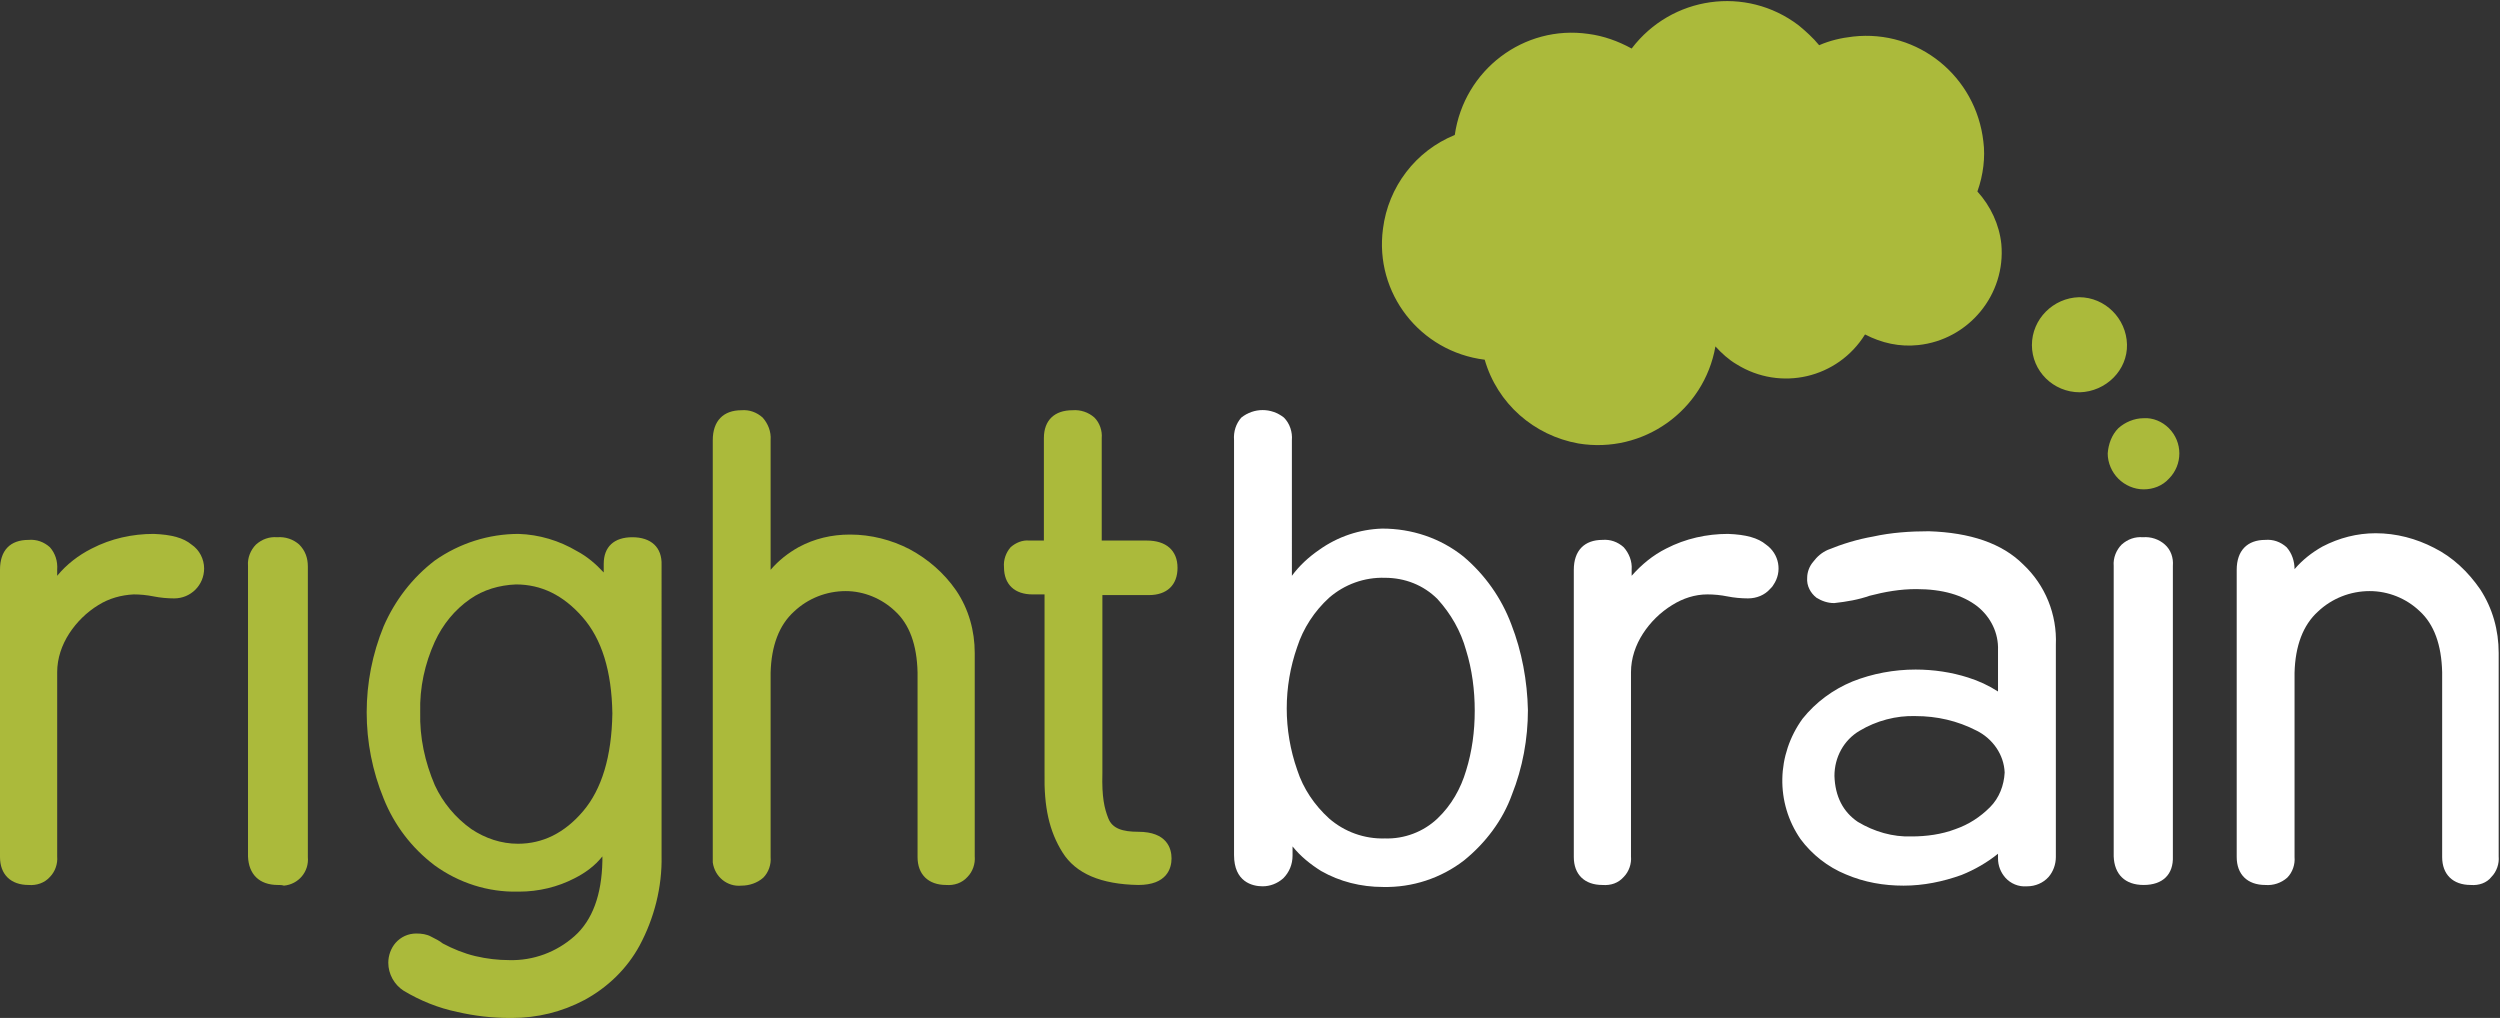
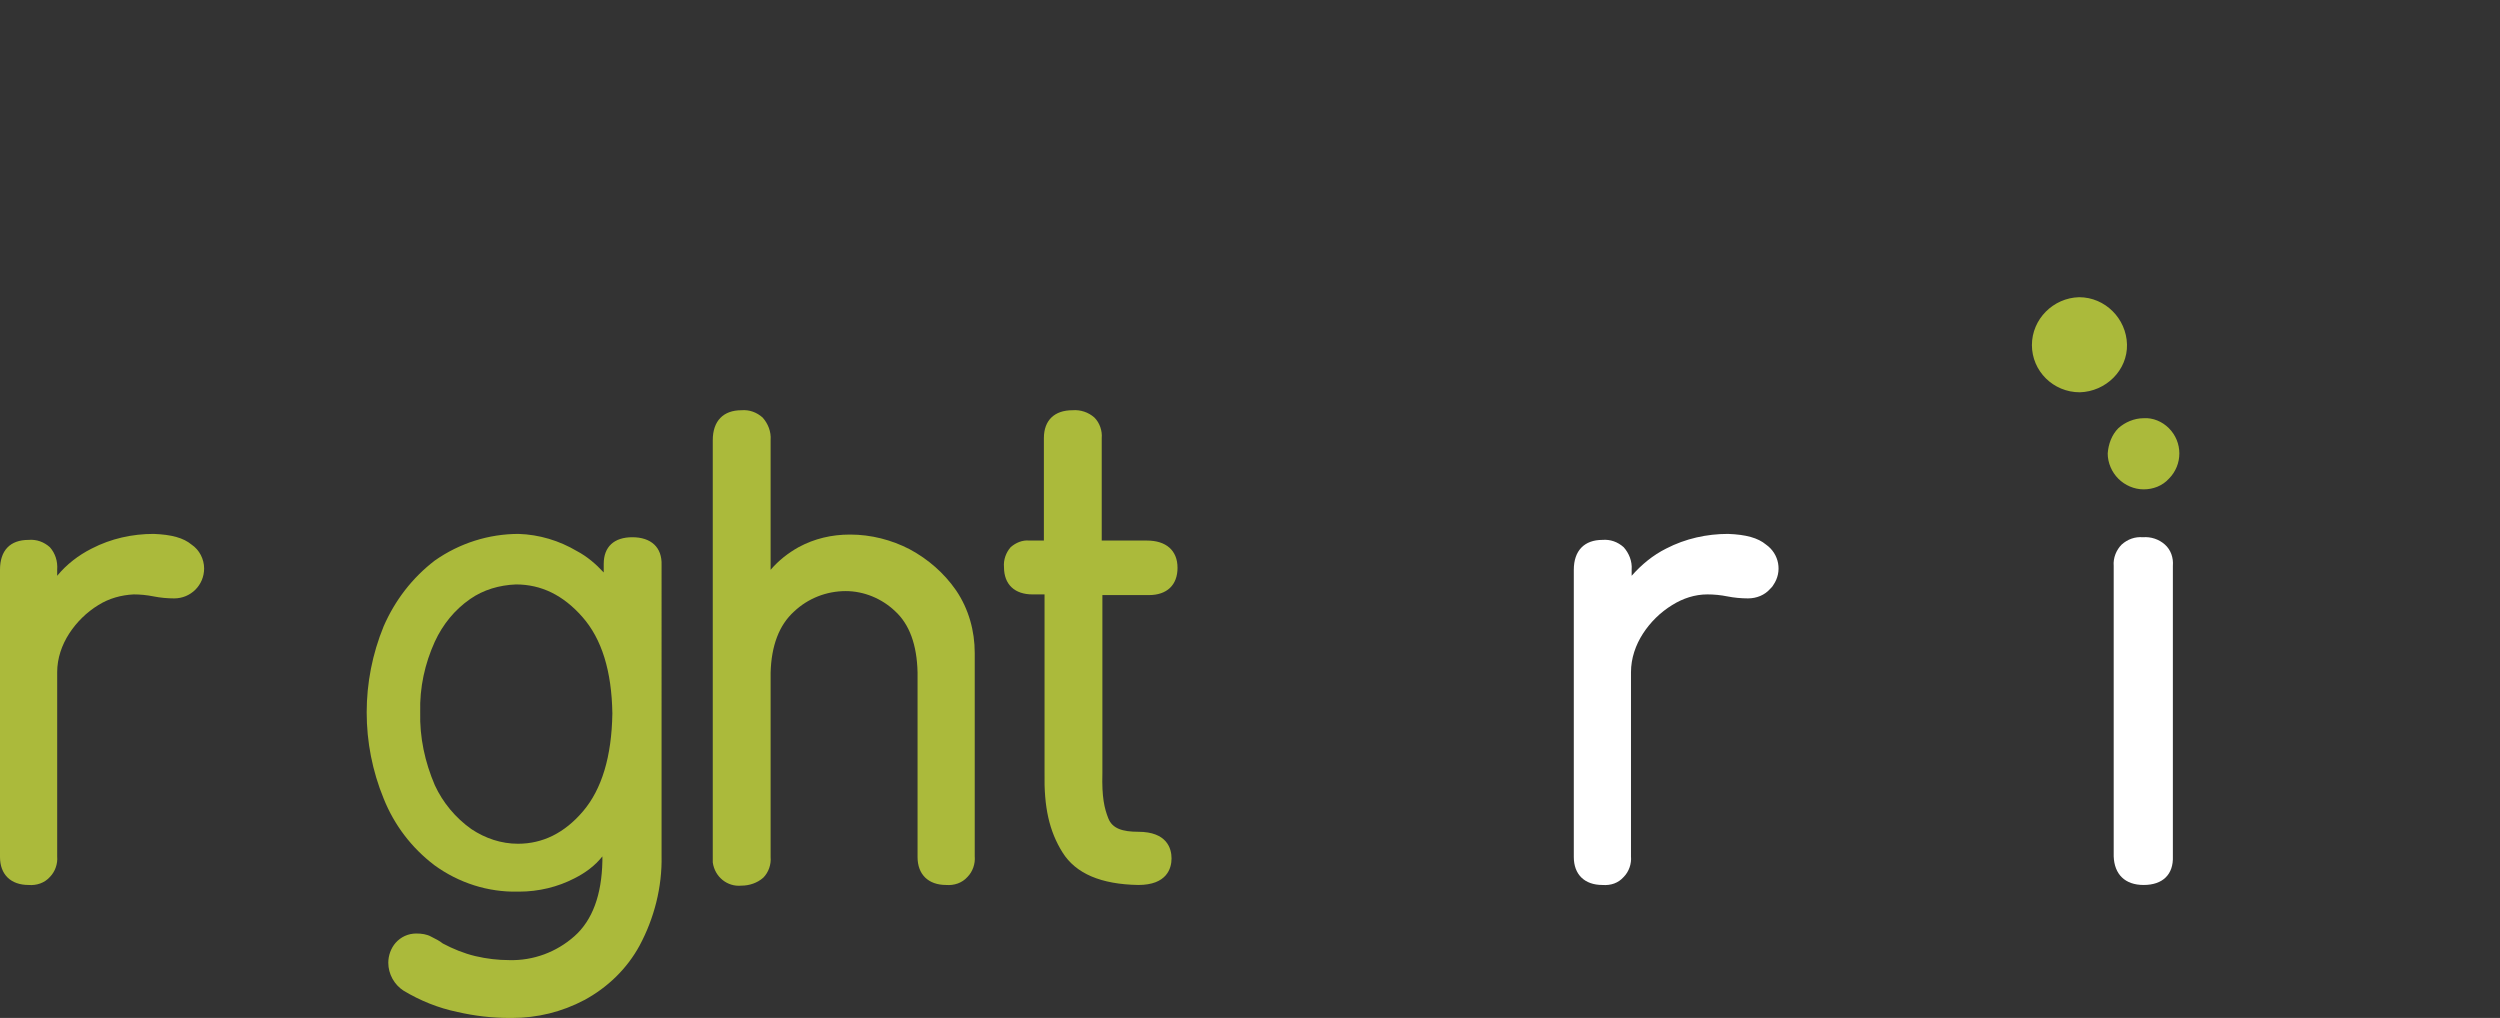
<svg xmlns="http://www.w3.org/2000/svg" version="1.1" id="Layer_1" x="0px" y="0px" viewBox="0 0 376 153.1" style="enable-background:new 0 0 376 153.1;" xml:space="preserve">
  <rect x="0" y="0" width="376" height="153.1" fill="#333333" stroke="none" />
  <style type="text/css">
	.st0{fill-rule:evenodd;clip-rule:evenodd;fill:#ABBA3B;}
	.st1{fill-rule:evenodd;clip-rule:evenodd;fill:#FFFFFF;}
	.st2{fill:#FFFFFF;}
	.st3{fill:#ABBA3B;}
</style>
  <path class="st0" d="M95.1,80.8c-2.7,0-4.3,1.4-4.3,4v1.3c-1.2-1.3-2.5-2.4-4-3.2c-2.7-1.6-5.7-2.5-8.8-2.6c-4.5,0-8.9,1.4-12.6,4  c-3.4,2.6-6,6-7.7,9.9c-3.4,8.3-3.4,17.6,0,25.9c1.6,4,4.2,7.4,7.6,10c3.7,2.7,8.1,4.1,12.6,4h0.2c2.9,0,5.8-0.7,8.3-2  c1.6-0.8,3.1-1.9,4.2-3.3v0.7c-0.1,5.1-1.5,8.9-4.2,11.3c-2.7,2.4-6.2,3.7-9.8,3.6c-1.7,0-3.4-0.2-5.1-0.6c-1.7-0.4-3.4-1.1-4.9-1.9  c-0.5-0.4-1.1-0.7-1.7-1c-0.7-0.4-1.5-0.5-2.3-0.5c-1.2,0-2.3,0.5-3.1,1.4c-0.7,0.8-1.1,1.9-1.1,3c0,1.7,0.9,3.3,2.3,4.2  c2.5,1.5,5.2,2.6,8.1,3.2c2.6,0.6,5.2,0.9,7.9,0.9h0.3c3.8,0,7.5-0.9,10.9-2.7c3.5-1.9,6.4-4.7,8.3-8.2c2.2-4.1,3.4-8.8,3.3-13.5V85  C99.6,82.3,97.9,80.8,95.1,80.8 M87.7,122c-2.8,3.3-6.1,4.9-9.8,4.9c-2.5,0-4.9-0.8-7-2.2c-2.4-1.7-4.3-4-5.5-6.6  c-1.5-3.5-2.3-7.2-2.2-11c-0.1-3.7,0.7-7.3,2.2-10.6c1.2-2.6,3-4.8,5.3-6.4c2-1.4,4.4-2.1,6.9-2.2c3.8,0,7.1,1.6,10,4.9  c2.9,3.3,4.4,8.1,4.5,14.5C92,113.8,90.5,118.7,87.7,122" />
-   <path class="st1" d="M304.3,84.9c-3.2-3.2-8-4.8-14.2-5c-2.8,0-5.7,0.2-8.4,0.8c-2.3,0.4-4.6,1.1-6.8,2c-0.9,0.4-1.6,1-2.2,1.8  c-0.6,0.7-0.9,1.6-0.9,2.4c-0.1,1.2,0.5,2.3,1.4,3c0.8,0.5,1.7,0.8,2.6,0.8h0.1c1.8-0.2,3.6-0.5,5.3-1.1c2.3-0.6,4.6-1,7-1  c4,0,7,0.9,9.2,2.6c2,1.6,3.2,4,3.1,6.6v6.2c-1.4-0.9-2.9-1.6-4.5-2.1c-2.5-0.8-5.2-1.2-7.9-1.2c-3.2,0-6.5,0.6-9.5,1.8  c-2.9,1.2-5.5,3.1-7.5,5.6c-3.9,5.4-4.1,12.6-0.3,18.1c1.7,2.3,4.1,4.2,6.8,5.3c2.8,1.2,5.7,1.7,8.7,1.7c3,0,5.9-0.6,8.7-1.6  c2-0.8,3.9-1.9,5.5-3.2c0,0.2,0,0.4,0,0.7c0,1.1,0.4,2.1,1.1,2.9c0.8,0.9,2,1.4,3.2,1.3h0.1c1.2,0,2.4-0.5,3.2-1.4  c0.7-0.8,1.1-1.9,1.1-3V97C309.4,92.4,307.6,88,304.3,84.9 M299.3,121.4c-1.5,1.5-3.2,2.6-5.2,3.3c-2.1,0.8-4.4,1.1-6.6,1.1  c-2.8,0.1-5.6-0.7-8.1-2.2c-2.2-1.5-3.4-3.8-3.5-6.9c0-2.8,1.4-5.4,3.8-6.8c2.5-1.5,5.5-2.3,8.4-2.2c3.2,0,6.3,0.7,9.2,2.2  c2.4,1.2,4.1,3.6,4.2,6.3C301.4,118.1,300.7,120,299.3,121.4" />
  <path class="st0" d="M4.3,133.1c-2.7,0-4.3-1.6-4.3-4.2V85.7c0-2.9,1.5-4.5,4.3-4.5c1.2-0.1,2.3,0.3,3.2,1.1  c0.8,0.9,1.2,2.1,1.1,3.4v0.9c1.4-1.7,3.2-3.1,5.2-4.1c2.9-1.5,6.1-2.2,9.3-2.2c2.7,0.1,4.5,0.6,5.7,1.6c1.2,0.8,1.9,2.2,1.9,3.6  c0,2.5-2,4.5-4.5,4.5c-1,0-2.1-0.1-3.1-0.3c-1-0.2-2-0.3-3-0.3c-1.9,0.1-3.7,0.6-5.3,1.6c-1.8,1.1-3.3,2.6-4.4,4.3  c-1.1,1.7-1.8,3.7-1.8,5.8v27.7c0.1,1.1-0.3,2.3-1.1,3.1C6.7,132.8,5.5,133.2,4.3,133.1" />
-   <path class="st0" d="M41.8,133.1c-2.8,0-4.4-1.6-4.5-4.3V85.1c-0.1-1.2,0.4-2.4,1.2-3.2c0.9-0.8,2-1.2,3.2-1.1  c1.2-0.1,2.4,0.3,3.3,1.1c0.9,0.9,1.3,2,1.3,3.3v43.7c0.2,2.2-1.4,4.1-3.6,4.3C42.4,133.1,42.1,133.1,41.8,133.1L41.8,133.1z" />
  <path class="st0" d="M142.3,133.1c-2.7,0-4.3-1.6-4.3-4.2v-27.8c-0.1-4.1-1.2-7.2-3.4-9.2c-2-1.9-4.7-3-7.4-3  c-2.9,0-5.7,1.1-7.8,3.1c-2.2,2-3.4,5.1-3.5,9.2v27.7c0.1,1.1-0.3,2.3-1.1,3.1c-0.9,0.8-2.1,1.2-3.3,1.2c-2.1,0.2-4-1.3-4.3-3.5  c0-0.3,0-0.5,0-0.8V66.2c0-2.9,1.6-4.5,4.3-4.5c1.2-0.1,2.3,0.3,3.2,1.1c0.8,0.9,1.3,2.1,1.2,3.4v19.5c1.2-1.4,2.6-2.5,4.2-3.4  c2.4-1.3,5-1.9,7.7-1.9h0.1c3.1,0,6.2,0.8,8.9,2.2c2.8,1.5,5.2,3.6,7,6.2c1.9,2.8,2.8,6.1,2.8,9.4v30.6c0.1,1.1-0.3,2.3-1.1,3.1  C144.7,132.8,143.5,133.2,142.3,133.1" />
  <path class="st0" d="M171.2,133.1c-5.6-0.1-9.4-1.7-11.4-4.9s-2.8-6.8-2.7-12V89.4h-1.8c-2.7,0-4.3-1.5-4.3-4.1  c-0.1-1.1,0.3-2.2,1-3c0.8-0.7,1.8-1.1,2.8-1h2.2V65.9c0-2.7,1.6-4.2,4.3-4.2c1.2-0.1,2.4,0.3,3.3,1.1c0.8,0.8,1.2,2,1.1,3.1v15.4  h6.8c2.9,0,4.6,1.5,4.6,4.1s-1.6,4.1-4.3,4.1h-7v26.8c-0.1,3.6,0.3,5.3,0.9,6.8c0.6,1.5,2.1,2,4.5,2c4.3,0,5,2.5,5,4  S175.5,133.1,171.2,133.1L171.2,133.1z" />
-   <path class="st1" d="M227.3,93.9c-1.5-4-4-7.5-7.2-10.2c-3.5-2.8-7.8-4.2-12.2-4.2c-3.4,0.1-6.7,1.2-9.5,3.2c-1.6,1.1-3,2.4-4.1,3.9  V66.2c0.1-1.2-0.3-2.5-1.2-3.4c-1.9-1.5-4.5-1.5-6.4,0c-0.8,0.9-1.2,2.1-1.1,3.4v62.4c0,4,2.7,4.7,4.3,4.7c1.1,0,2.2-0.4,3.1-1.2  c0.9-0.9,1.4-2.1,1.4-3.4v-1.4c1.2,1.5,2.7,2.7,4.3,3.7c2.8,1.6,6,2.4,9.3,2.4l0,0c4.4,0.1,8.7-1.3,12.2-4c3.2-2.6,5.8-6,7.2-9.9  c1.6-4,2.4-8.4,2.4-12.7C229.7,102.4,228.9,98,227.3,93.9 M220.5,115.9c-0.8,2.7-2.2,5.2-4.3,7.2c-2.1,2-5,3.1-7.9,3  c-3.1,0.1-6.1-1-8.4-3c-2.2-2-3.9-4.5-4.8-7.3c-2.1-6-2.1-12.5,0-18.5c0.9-2.8,2.6-5.4,4.8-7.4c2.3-2,5.3-3.1,8.4-3  c3,0,5.8,1.1,7.9,3.2c2,2.2,3.5,4.8,4.3,7.7c0.9,2.9,1.3,6,1.3,9.1C221.8,110,221.4,113,220.5,115.9" />
  <path class="st2" d="M241,133.1c-2.7,0-4.3-1.6-4.3-4.2V85.7c0-2.9,1.6-4.5,4.3-4.5c1.2-0.1,2.3,0.3,3.2,1.1  c0.8,0.9,1.3,2.1,1.2,3.4v0.9c1.5-1.7,3.2-3.1,5.2-4.1c2.9-1.5,6.1-2.2,9.3-2.2c2.7,0.1,4.5,0.6,5.7,1.6c2,1.4,2.5,4.1,1.1,6.1  c-0.1,0.2-0.3,0.4-0.5,0.6c-0.8,0.9-2,1.4-3.3,1.4c-1,0-2.1-0.1-3.1-0.3c-1-0.2-2-0.3-3-0.3c-1.9,0-3.7,0.6-5.3,1.6  c-1.8,1.1-3.3,2.6-4.4,4.3c-1.1,1.7-1.8,3.7-1.8,5.8v27.7c0.1,1.1-0.3,2.3-1.1,3.1C243.4,132.8,242.3,133.2,241,133.1" />
  <path class="st0" d="M317,68.2c0,1.4,0.6,2.8,1.6,3.8c1,1,2.4,1.6,3.8,1.6c1.4,0,2.8-0.5,3.8-1.6c2.1-2.1,2.1-5.5,0-7.6  c-1-1-2.4-1.6-3.8-1.5c-1.4,0-2.8,0.6-3.8,1.5C317.6,65.4,317.1,66.8,317,68.2" />
  <path class="st2" d="M322.4,133.1c-2.8,0-4.4-1.6-4.5-4.3V85.1c-0.1-1.2,0.4-2.4,1.2-3.2c0.9-0.8,2-1.2,3.2-1.1  c1.2-0.1,2.4,0.3,3.3,1.1c0.9,0.8,1.3,2,1.2,3.2v43.7C326.9,131.5,325.3,133.1,322.4,133.1L322.4,133.1z" />
-   <path class="st2" d="M371.6,133.1c-2.7,0-4.3-1.6-4.3-4.2v-27.8c-0.1-4.1-1.2-7.2-3.4-9.2c-2-1.9-4.7-3-7.5-3  c-2.9,0-5.7,1.1-7.8,3.1c-2.2,2-3.4,5.1-3.5,9.2v27.7c0.1,1.1-0.3,2.3-1.1,3.1c-0.9,0.8-2.1,1.2-3.3,1.1c-2.7,0-4.3-1.6-4.3-4.2  V85.7c0-2.9,1.6-4.5,4.3-4.5c1.2-0.1,2.3,0.3,3.2,1.1c0.8,0.9,1.2,2.1,1.2,3.3c1.2-1.4,2.6-2.5,4.2-3.4c2.5-1.3,5.2-2,8-2  c3.1,0,6.1,0.8,8.8,2.2c2.8,1.4,5.1,3.6,6.9,6.2c1.9,2.9,2.8,6.2,2.8,9.6v30.6c0.1,1.1-0.3,2.3-1.1,3.1  C374,132.8,372.8,133.2,371.6,133.1" />
  <path class="st3" d="M305.6,51.9c0-3.9,3.2-7.1,7.1-7.2c3.9,0,7.1,3.2,7.2,7.1s-3.2,7.1-7.1,7.2c0,0,0,0,0,0  C308.8,59,305.6,55.8,305.6,51.9C305.6,51.9,305.6,51.9,305.6,51.9" />
-   <path class="st3" d="M297.4,28.8c2,2.2,3.3,5,3.6,7.9c0.7,7.6-4.9,14.4-12.5,15.2c-2.8,0.3-5.5-0.3-8-1.6  c-4.1,6.6-12.7,8.6-19.3,4.5c-1.2-0.7-2.3-1.7-3.2-2.7c-1.7,9.7-10.9,16.2-20.6,14.6c-6.7-1.2-12.2-6-14.1-12.6  c-9.7-1.2-16.6-10-15.3-19.7c0.8-6.3,4.9-11.7,10.8-14.1c1.4-9.8,10.4-16.6,20.1-15.2c2.3,0.3,4.5,1.1,6.5,2.2  c6-7.9,17.2-9.5,25.1-3.5c1.1,0.9,2.2,1.9,3.1,3c1.6-0.7,3.3-1.1,5.1-1.3c9.8-1.1,18.5,6,19.6,15.8  C298.6,23.6,298.3,26.3,297.4,28.8" />
</svg>